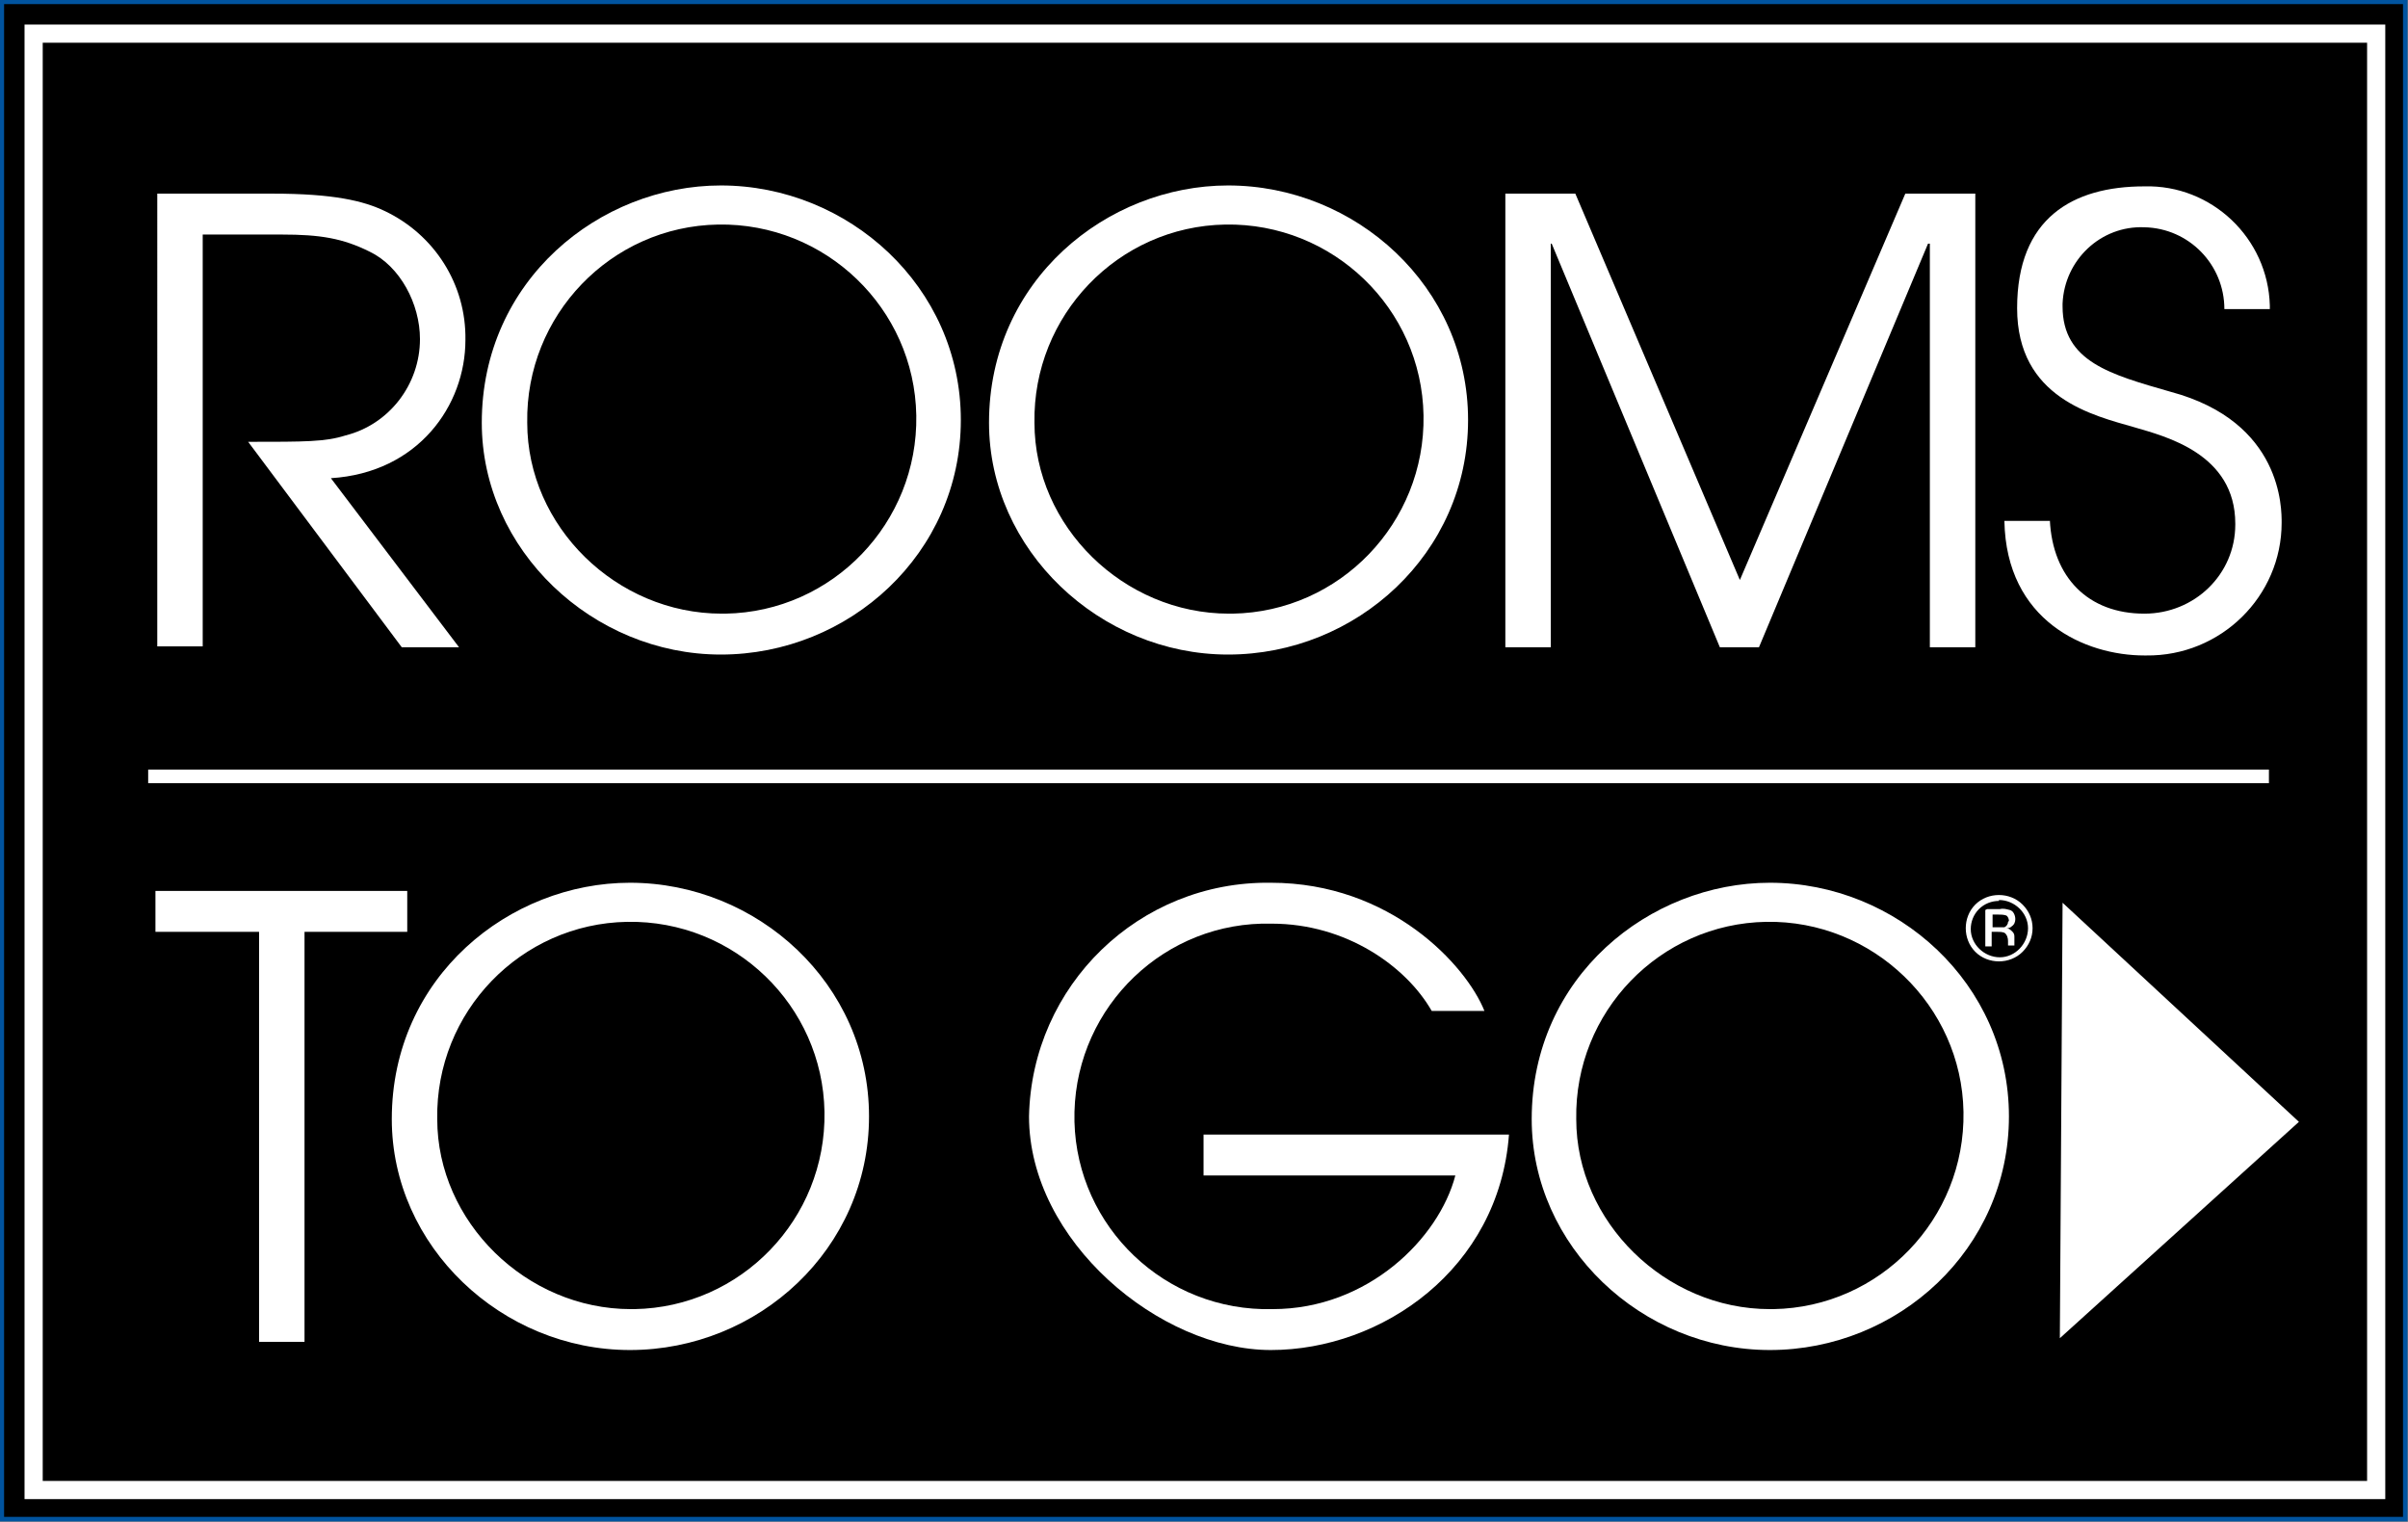
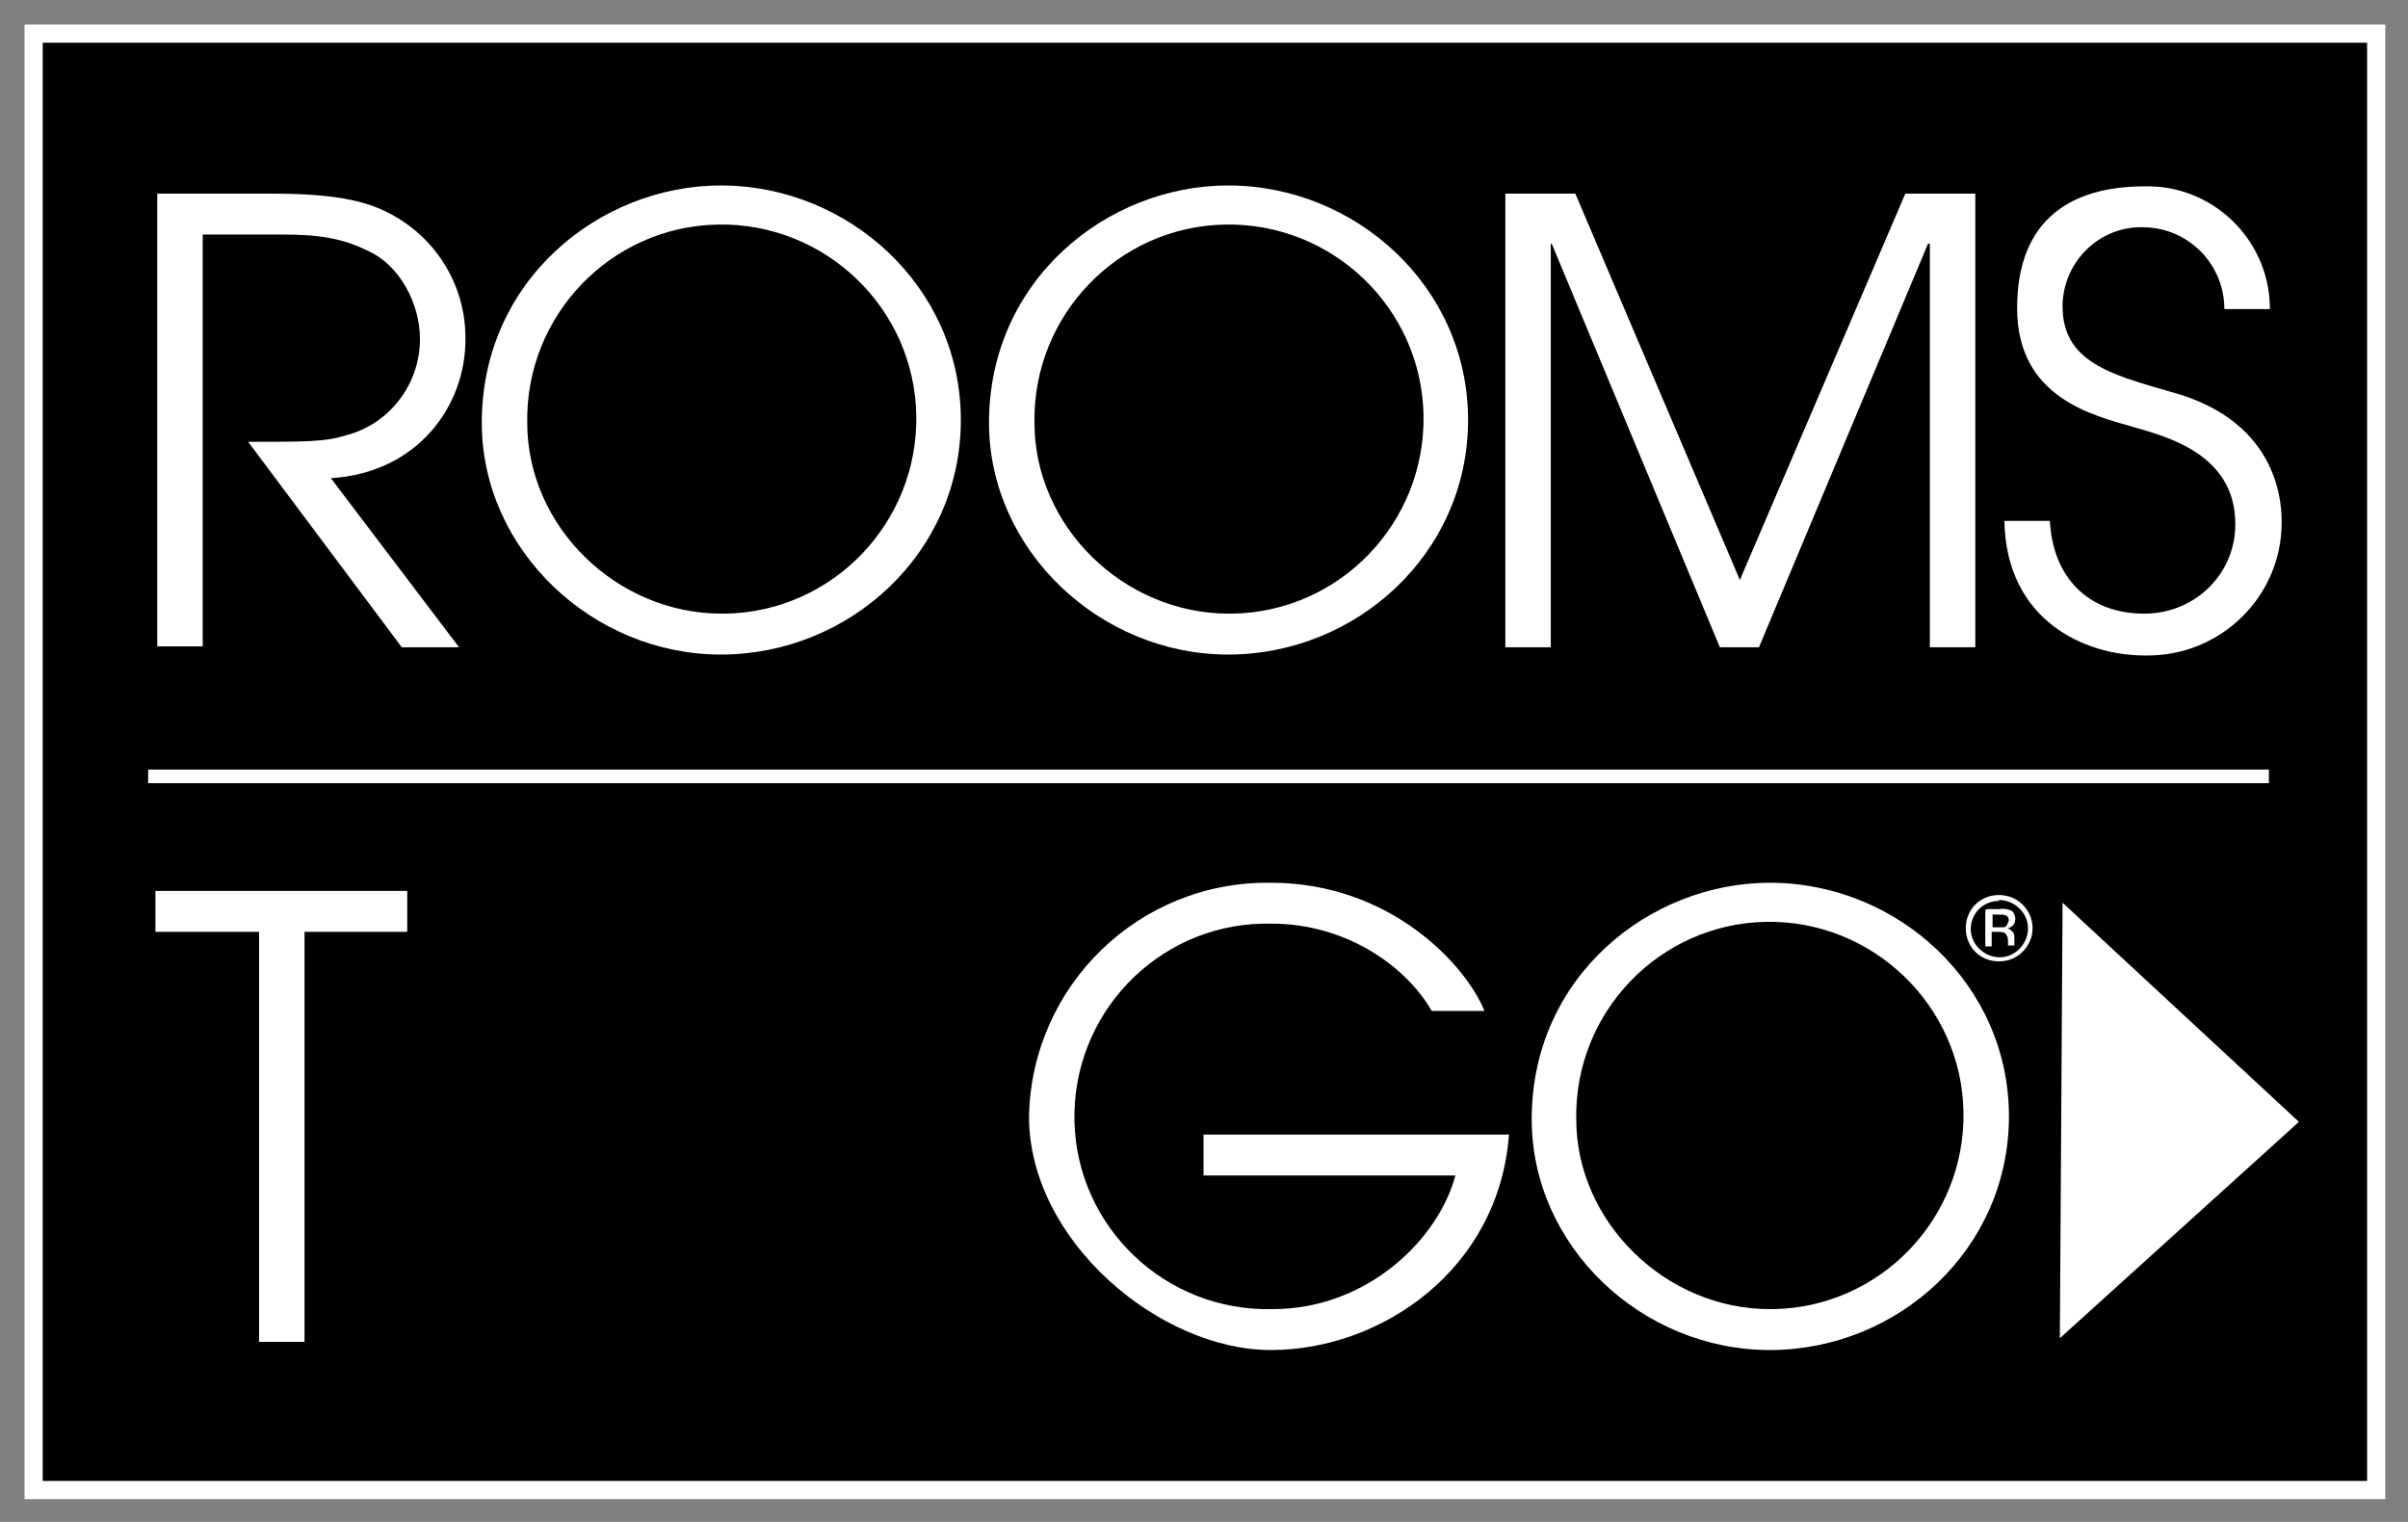
<svg xmlns="http://www.w3.org/2000/svg" id="Layer_1" version="1.1" viewBox="0 0 264.9 167.4">
  <rect x="0" y="0" width="264.9" height="167.4" fill="#808080" stroke="none" />
  <defs>
    <style>
      .st0 {
        stroke-width: 2px;
      }

      .st0, .st1 {
        stroke: #fff;
      }

      .st2 {
        stroke: #00539f;
        stroke-width: .5px;
      }

      .st3 {
        fill: #fff;
      }

      .st1 {
        fill: none;
        stroke-width: 1.5px;
      }
    </style>
  </defs>
  <g id="rtg_logo">
-     <rect id="Rectangle-path" class="st2" x=".2" y=".2" width="264.4" height="166.9" />
    <rect id="Rectangle-path-2" class="st0" x="3.7" y="3.7" width="257.7" height="160.2" />
    <path id="Shape" class="st1" d="M16.3,85.4h233.3" />
    <polygon id="Shape-2" class="st3" points="226.6 147.2 226.9 99.3 252.9 123.4 226.6 147.2" />
    <path id="Shape-3" class="st3" d="M219.9,99c1.7,0,3.2,1.4,3.2,3.1,0,1.7-1.4,3.2-3.1,3.2-1.7,0-3.2-1.4-3.2-3.1,0-.8.3-1.6.9-2.2.6-.6,1.4-.9,2.2-.9ZM223.6,102.1c0-1-.4-1.9-1.1-2.6-1.4-1.4-3.8-1.4-5.2,0-1.4,1.4-1.4,3.8,0,5.2,1.4,1.4,3.8,1.4,5.2,0,.7-.7,1.1-1.6,1.1-2.6ZM220.9,101.4c0,.3-.2.5-.4.6-.2,0-.4,0-.7,0h-.6v-1.4h.6c.3,0,.6,0,.9.1.2.1.3.4.3.6h0ZM218.4,100.1v4h.7v-1.6h.6c.3,0,.5,0,.8.1.3.2.4.6.4.9v.3h0c0,.1,0,.2,0,.2,0,0,0,0,0,0h.7,0c0-.1,0-.2,0-.3,0-.1,0-.2,0-.3v-.3c0-.2,0-.4-.2-.6-.2-.2-.4-.4-.7-.4.2,0,.4,0,.6-.2.3-.2.4-.5.4-.8,0-.4-.2-.9-.6-1-.4-.1-.7-.2-1.1-.1h-1.4s0,0,0,0Z" />
    <circle id="Oval" cx="79.4" cy="45.8" r="23.9" />
    <circle id="Oval-2" cx="135.1" cy="46.8" r="23.9" />
    <path id="Shape-4" class="st3" d="M17.3,21.3h12.7c6.7,0,10,.8,12.3,1.9,5.5,2.6,9,8.1,8.9,14.2,0,7.2-5.2,14.6-14.8,15.2l14.1,18.6h-6.3l-16.9-22.6c6.3,0,8.5,0,10.7-.7,4.8-1.2,8.2-5.6,8.2-10.6,0-3.9-2.2-8-5.5-9.6-3-1.5-5.5-1.9-9.7-1.9h-8.7v45.3h-5V21.3h0Z" />
    <path id="Shape-5" class="st3" d="M58,46.5c-.2-11.8,9.2-21.6,21-21.8,11.8-.2,21.6,9.2,21.8,21s-9.2,21.6-21,21.8c-.1,0-.3,0-.4,0-11.6,0-21.4-9.6-21.4-21ZM53,46.5c0,14,12.2,25.5,26.3,25.5s26.4-11.1,26.4-25.8-12.4-25.8-26.4-25.8c-13.3,0-26.3,10.4-26.3,26.1Z" />
    <path id="Shape-6" class="st3" d="M113.8,46.5c-.2-11.8,9.2-21.6,21-21.8,11.8-.2,21.6,9.2,21.8,21,.2,11.8-9.2,21.6-21,21.8-.1,0-.3,0-.4,0-11.6,0-21.4-9.6-21.4-21ZM108.8,46.5c0,14,12.2,25.5,26.3,25.5s26.4-11.1,26.4-25.8-12.4-25.8-26.4-25.8c-13.3,0-26.3,10.4-26.3,26.1Z" />
    <polygon id="Shape-7" class="st3" points="165.6 21.3 173.3 21.3 191.4 63.8 209.6 21.3 217.3 21.3 217.3 71.2 212.3 71.2 212.3 26.8 212.1 26.8 193.5 71.2 189.2 71.2 170.7 26.8 170.6 26.8 170.6 71.2 165.6 71.2 165.6 21.3 165.6 21.3" />
    <path id="Shape-8" class="st3" d="M225.5,57.2c.3,6.3,4.2,10.3,10.4,10.3,5.5,0,10-4.3,10-9.8,0,0,0,0,0-.1,0-7.7-7.7-9.6-11.1-10.6-4.5-1.3-12.9-3.2-12.9-13.1s6.1-13.4,14-13.4c7.4-.2,13.6,5.7,13.8,13.1,0,.1,0,.3,0,.4h-5c0-4.9-3.9-8.9-8.8-9-4.8-.2-8.8,3.6-9,8.4,0,.1,0,.2,0,.3,0,6.1,5.3,7.5,11.9,9.4,12.3,3.3,12.2,12.9,12.2,14.4,0,8.1-6.7,14.7-14.9,14.6,0,0-.1,0-.2,0-6.5,0-15.2-3.8-15.4-14.8h5s0,0,0,0Z" />
    <g id="Group">
      <circle id="Oval-3" cx="69.4" cy="123.4" r="23.8" />
      <circle id="Oval-4" cx="195.2" cy="122.7" r="23.8" />
      <polygon id="Shape-9" class="st3" points="28.5 102.5 17.1 102.5 17.1 98 44.8 98 44.8 102.5 33.5 102.5 33.5 147.6 28.5 147.6 28.5 102.5 28.5 102.5" />
-       <path id="Shape-10" class="st3" d="M48.1,123.1c-.2-11.8,9.2-21.5,20.9-21.7,11.8-.2,21.5,9.2,21.7,20.9.2,11.8-9.2,21.5-20.9,21.7-.1,0-.3,0-.4,0-11.5,0-21.3-9.6-21.3-20.9ZM43.1,123.1c0,14,12.1,25.4,26.2,25.4s26.3-11.1,26.3-25.7-12.3-25.7-26.3-25.7c-13.2,0-26.2,10.3-26.2,26Z" />
      <path id="Shape-11" class="st3" d="M166,124.8c-1.1,14.8-14,23.7-26.2,23.7s-26.6-12-26.6-25.7c.3-14.4,12.1-25.9,26.6-25.7,13.2,0,21.5,9.1,23.5,14.1h-5.8c-2.8-4.9-9.4-9.6-17.6-9.6-11.7-.3-21.4,9-21.7,20.7-.3,11.7,9,21.4,20.7,21.7.4,0,.8,0,1.1,0,10.5,0,18.3-7.8,20.1-14.7h-27.7v-4.5h33.7,0Z" />
      <path id="Shape-12" class="st3" d="M173.4,123.1c-.2-11.8,9.2-21.5,20.9-21.7s21.5,9.2,21.7,20.9c.2,11.8-9.2,21.5-20.9,21.7-.1,0-.3,0-.4,0-11.5,0-21.3-9.6-21.3-20.9ZM168.5,123.1c0,14,12.1,25.4,26.2,25.4s26.3-11.1,26.3-25.7-12.3-25.7-26.3-25.7c-13.2,0-26.2,10.3-26.2,26Z" />
    </g>
  </g>
</svg>